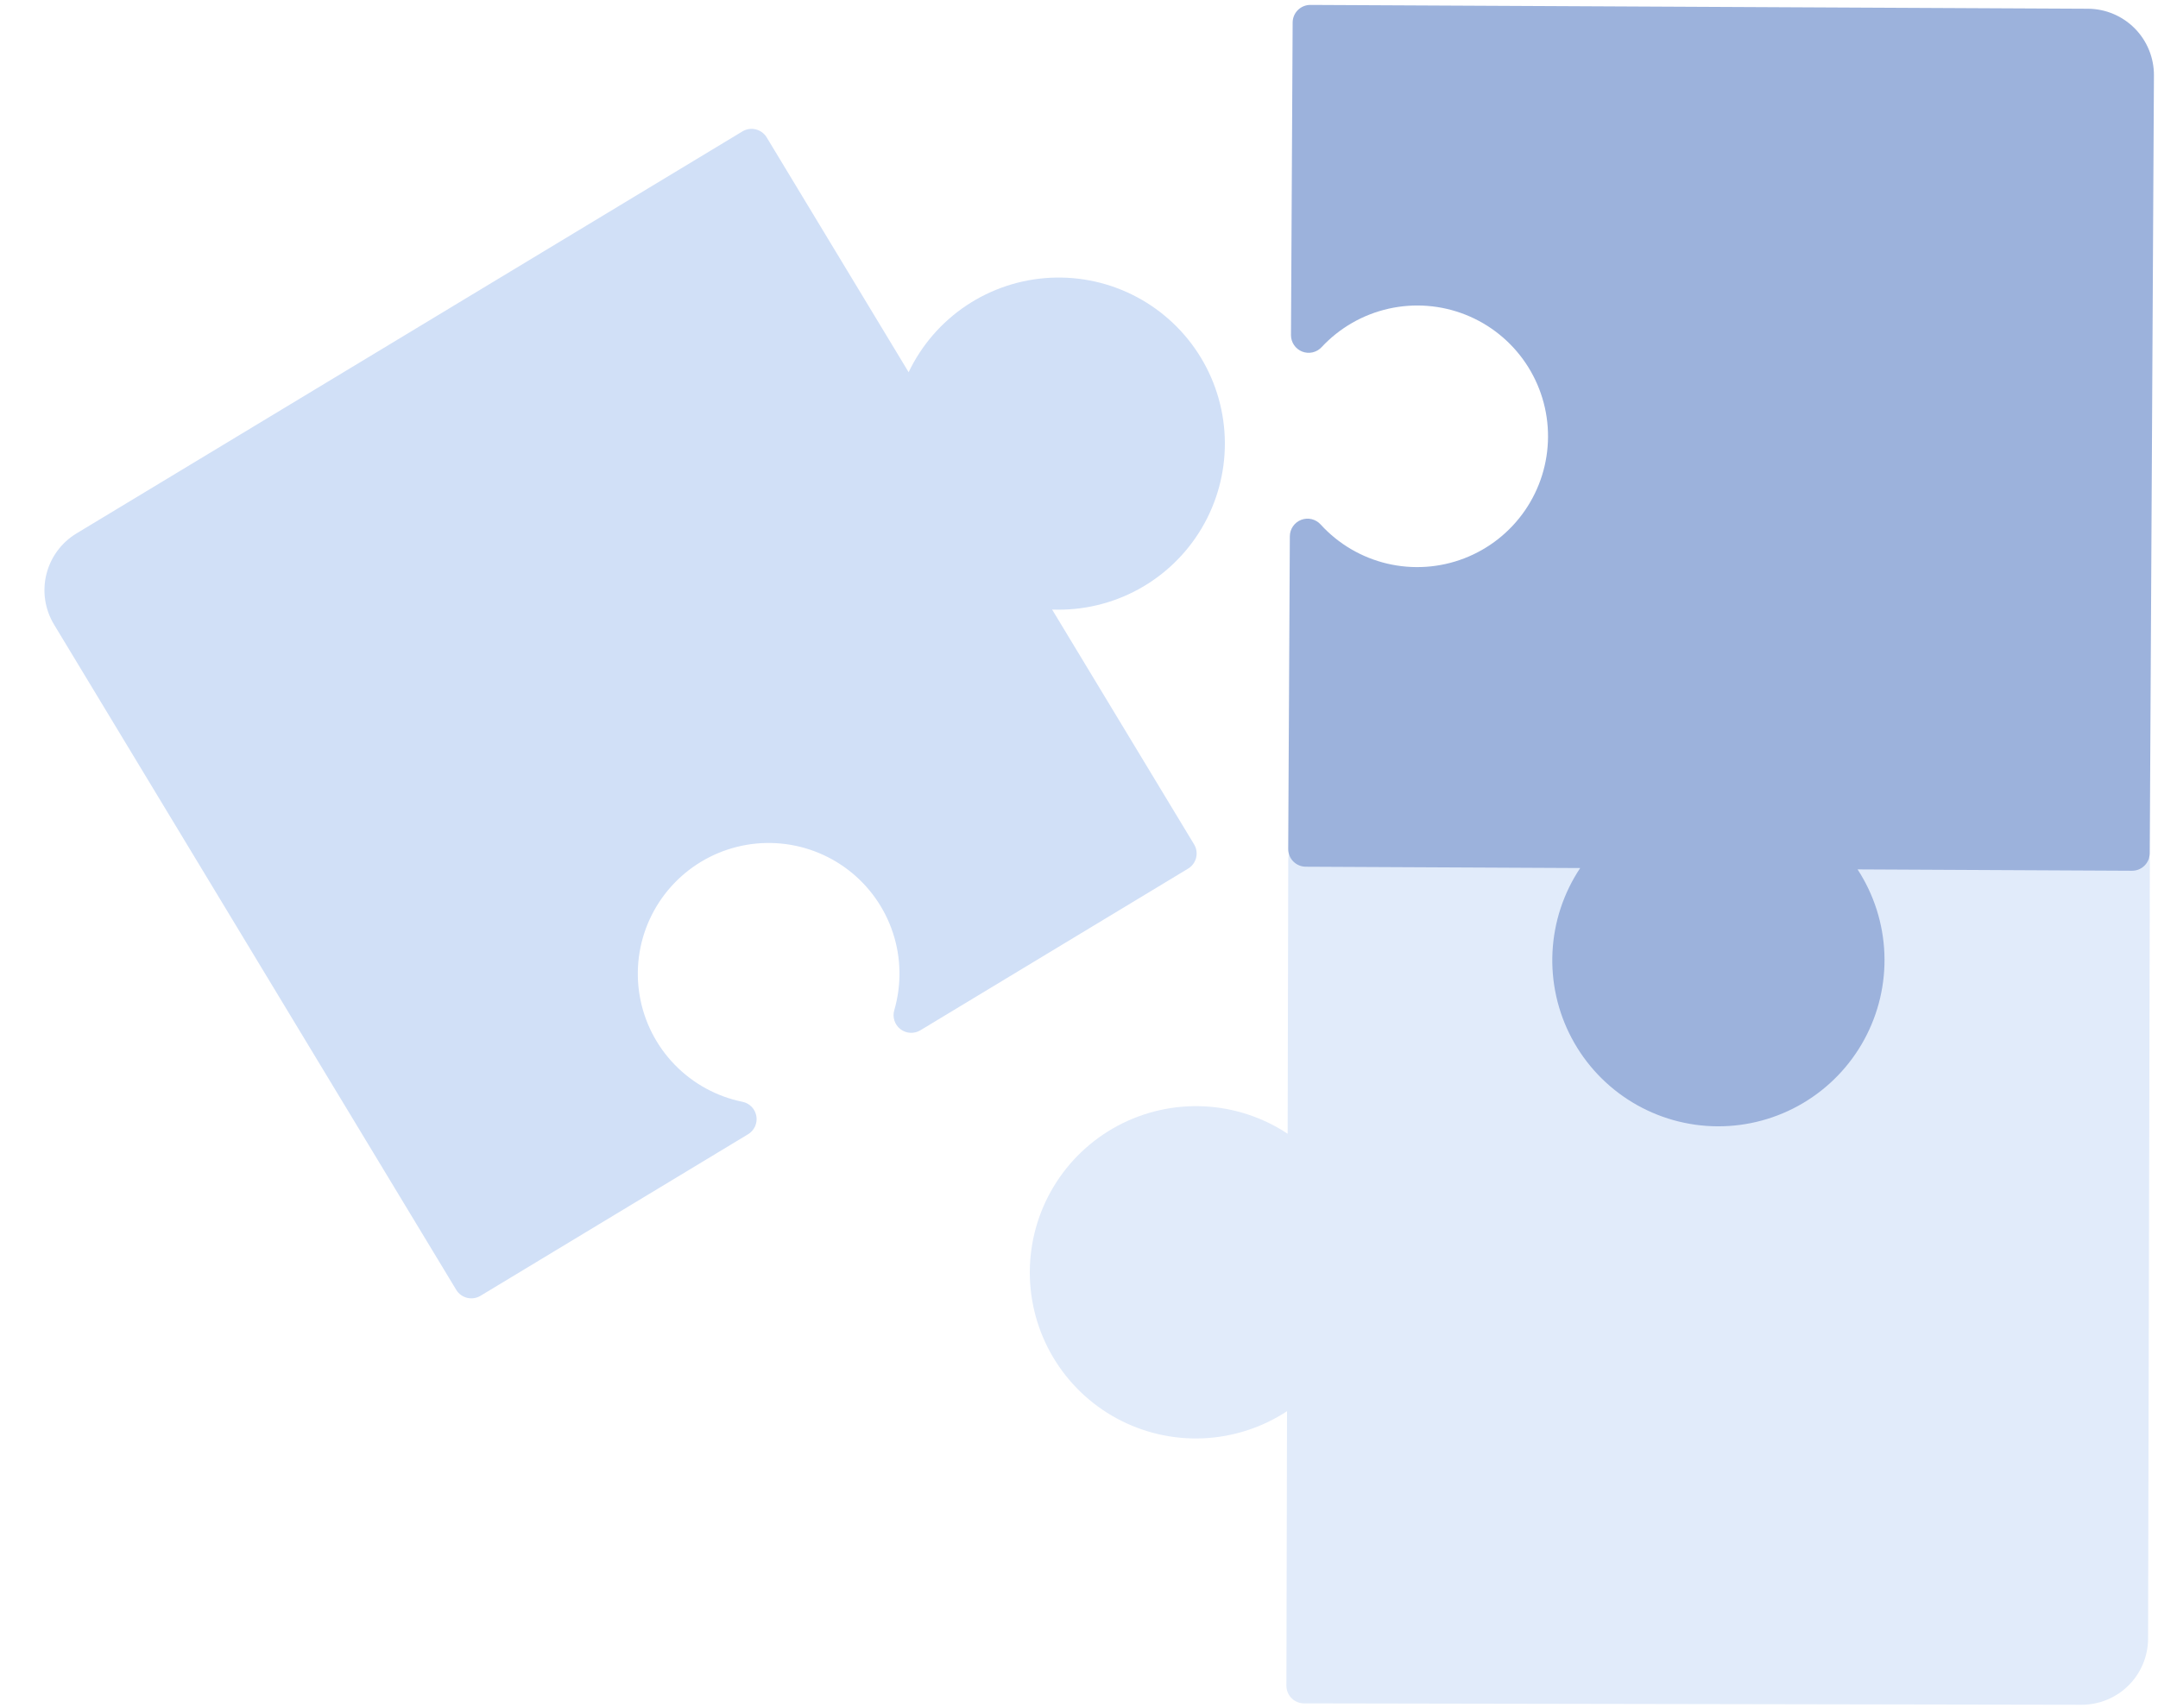
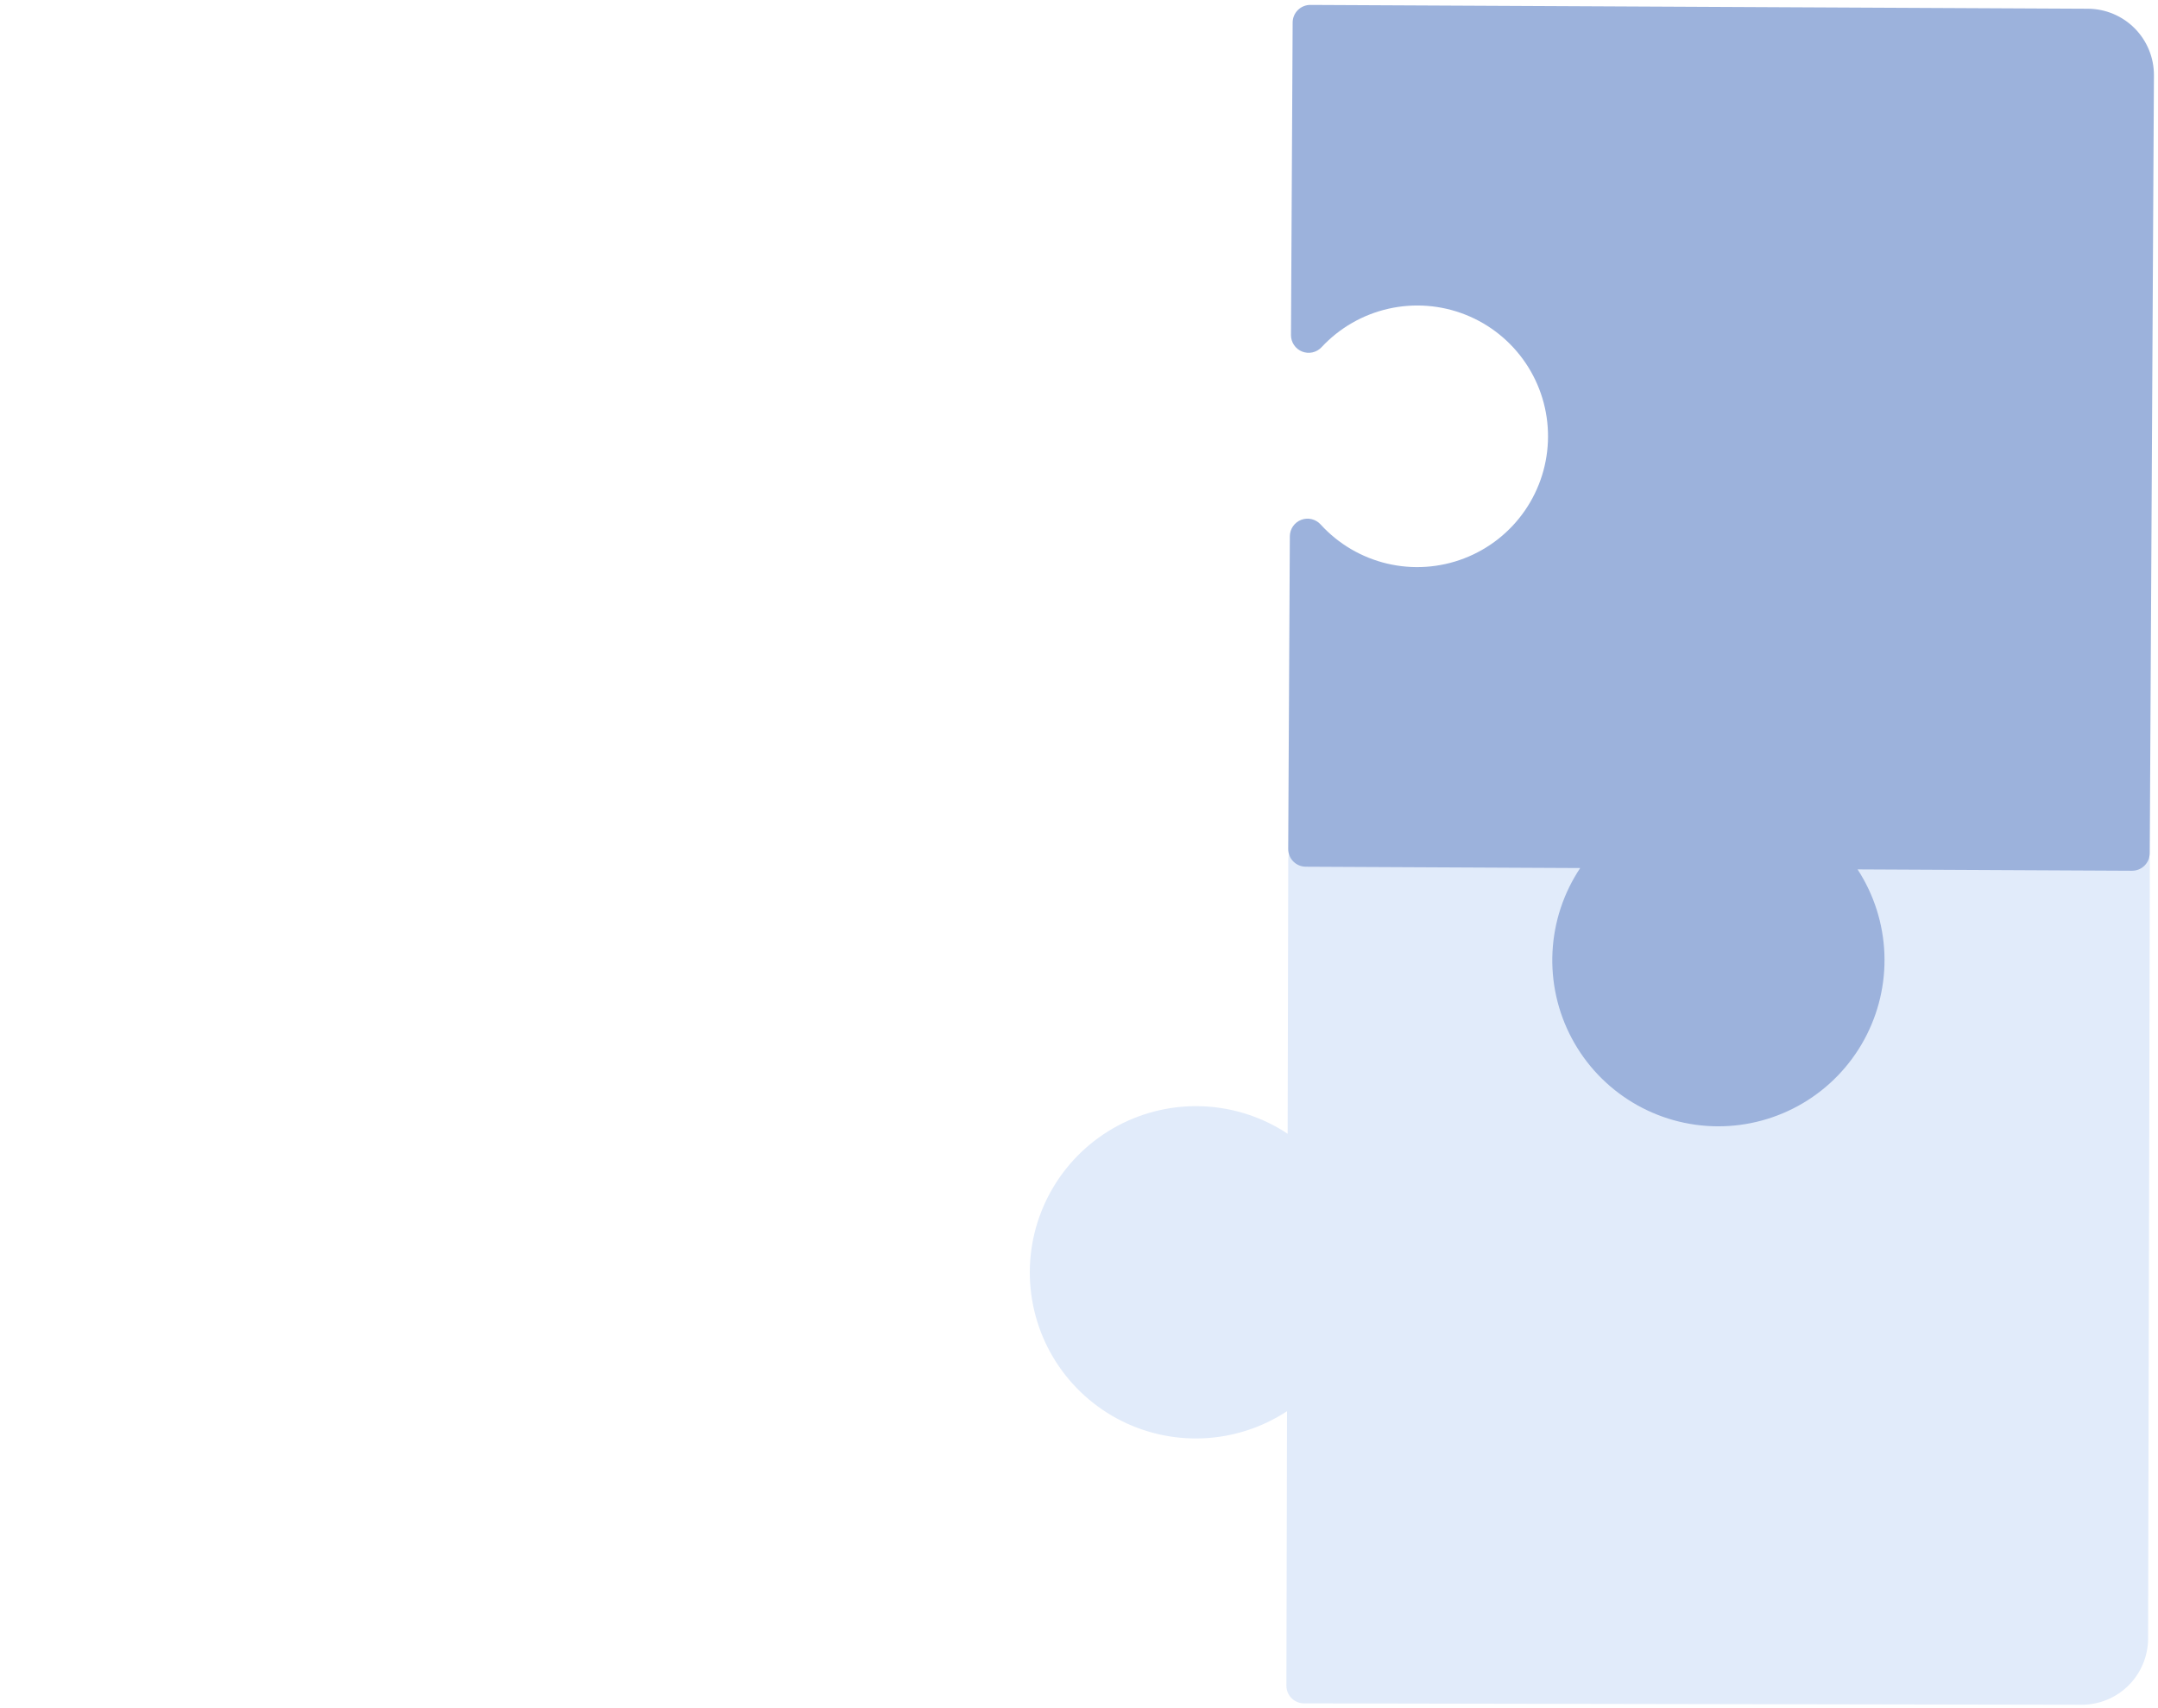
<svg xmlns="http://www.w3.org/2000/svg" width="283" height="224" viewBox="0 0 283 224" fill="none">
  <path d="M171.011 223.416L272.99 223.598C275.294 223.6 277.505 222.687 279.138 221.06C280.771 219.432 281.693 217.224 281.7 214.918L281.93 112.899C281.931 112.284 281.688 111.694 281.254 111.259C280.821 110.824 280.232 110.579 279.618 110.578L238.639 110.508C238.173 110.508 237.717 110.648 237.331 110.911C236.945 111.174 236.648 111.547 236.478 111.982C236.308 112.416 236.272 112.892 236.377 113.347C236.481 113.802 236.721 114.214 237.064 114.531C239.595 116.876 241.36 119.93 242.128 123.295C242.897 126.661 242.632 130.18 241.369 133.393C240.106 136.606 237.904 139.364 235.05 141.306C232.196 143.248 228.824 144.284 225.373 144.278C221.922 144.273 218.554 143.226 215.708 141.274C212.863 139.323 210.672 136.558 209.423 133.34C208.174 130.123 207.924 126.603 208.707 123.24C209.489 119.877 211.268 116.829 213.809 114.492C214.157 114.178 214.401 113.766 214.51 113.31C214.619 112.854 214.587 112.376 214.419 111.938C214.251 111.501 213.954 111.125 213.567 110.86C213.181 110.595 212.723 110.453 212.255 110.454L171.265 110.386C170.96 110.385 170.659 110.444 170.377 110.561C170.096 110.677 169.839 110.847 169.624 111.062C169.408 111.277 169.237 111.533 169.12 111.814C169.003 112.095 168.942 112.397 168.942 112.701L168.862 148.703C165.583 146.531 161.777 145.289 157.848 145.107C153.919 144.926 150.013 145.812 146.546 147.672C143.079 149.531 140.179 152.295 138.155 155.67C136.131 159.044 135.057 162.904 135.048 166.839C135.04 170.774 136.096 174.637 138.105 178.019C140.115 181.401 143.002 184.175 146.461 186.046C149.92 187.918 153.821 188.818 157.751 188.65C161.681 188.482 165.492 187.253 168.781 185.094L168.699 221.096C168.698 221.71 168.941 222.3 169.375 222.735C169.808 223.17 170.397 223.415 171.011 223.416Z" fill="#E1EBFA" />
-   <path d="M97.361 17.237L10.025 69.968C8.053 71.162 6.635 73.089 6.083 75.326C5.53 77.563 5.888 79.927 7.079 81.901L59.83 169.176C60.148 169.701 60.662 170.079 61.259 170.226C61.855 170.372 62.486 170.276 63.012 169.959L98.105 148.767C98.504 148.526 98.822 148.169 99.015 147.745C99.209 147.32 99.269 146.847 99.189 146.387C99.109 145.928 98.892 145.503 98.567 145.168C98.242 144.834 97.823 144.606 97.365 144.513C93.983 143.823 90.887 142.129 88.484 139.652C86.08 137.176 84.48 134.032 83.892 130.632C83.305 127.232 83.758 123.734 85.191 120.595C86.625 117.456 88.972 114.822 91.927 113.037C94.882 111.252 98.307 110.4 101.755 110.591C105.202 110.783 108.511 112.009 111.249 114.11C113.988 116.211 116.028 119.088 117.104 122.367C118.18 125.645 118.241 129.172 117.279 132.486C117.145 132.935 117.149 133.414 117.293 133.86C117.436 134.306 117.712 134.698 118.083 134.985C118.454 135.271 118.903 135.438 119.371 135.464C119.839 135.49 120.304 135.374 120.705 135.13L155.806 113.931C156.067 113.773 156.294 113.566 156.475 113.321C156.656 113.076 156.786 112.797 156.859 112.502C156.932 112.206 156.946 111.899 156.9 111.598C156.854 111.297 156.75 111.008 156.592 110.747L137.976 79.95C141.908 80.105 145.809 79.192 149.264 77.31C152.719 75.427 155.601 72.645 157.602 69.258C159.603 65.871 160.649 62.006 160.629 58.073C160.609 54.141 159.525 50.286 157.49 46.92C155.455 43.554 152.547 40.802 149.073 38.955C145.598 37.108 141.689 36.235 137.758 36.43C133.828 36.625 130.023 37.879 126.748 40.06C123.474 42.242 120.851 45.269 119.158 48.819L100.544 18.02C100.225 17.494 99.711 17.117 99.115 16.97C98.518 16.823 97.887 16.919 97.361 17.237Z" fill="#D1E0F7" />
  <path d="M281.918 111.902L282.467 9.883C282.477 7.578 281.573 5.363 279.952 3.725C278.331 2.087 276.127 1.16 273.823 1.146L171.845 0.645C171.231 0.642 170.641 0.884 170.204 1.317C169.768 1.749 169.521 2.338 169.518 2.952L169.3 43.947C169.297 44.413 169.436 44.87 169.698 45.256C169.959 45.643 170.331 45.941 170.765 46.113C171.199 46.284 171.674 46.321 172.129 46.218C172.584 46.114 172.998 45.876 173.315 45.534C175.668 43.007 178.728 41.249 182.094 40.49C185.461 39.731 188.978 40.005 192.185 41.276C195.393 42.548 198.141 44.759 200.072 47.619C202.003 50.479 203.027 53.856 203.008 57.308C202.99 60.76 201.932 64.127 199.971 66.968C198.01 69.81 195.238 71.994 192.017 73.235C188.796 74.476 185.277 74.716 181.919 73.925C178.56 73.133 175.519 71.346 173.193 68.797C172.88 68.449 172.469 68.203 172.013 68.093C171.558 67.983 171.08 68.013 170.642 68.18C170.204 68.348 169.827 68.644 169.561 69.029C169.294 69.415 169.151 69.873 169.15 70.342L168.935 111.347C168.933 111.652 168.991 111.954 169.106 112.236C169.221 112.518 169.391 112.775 169.605 112.991C169.819 113.208 170.074 113.38 170.355 113.498C170.635 113.615 170.937 113.677 171.241 113.678L207.227 113.853C205.045 117.128 203.789 120.932 203.594 124.862C203.398 128.792 204.27 132.702 206.116 136.175C207.963 139.649 210.715 142.557 214.081 144.591C217.447 146.625 221.301 147.709 225.234 147.728C229.167 147.748 233.033 146.701 236.421 144.7C239.808 142.699 242.592 139.818 244.475 136.362C246.359 132.907 247.272 129.007 247.119 125.075C246.965 121.143 245.75 117.327 243.603 114.031L279.59 114.209C280.205 114.211 280.795 113.97 281.231 113.537C281.668 113.104 281.915 112.516 281.918 111.902Z" fill="#9CB2DC" />
</svg>